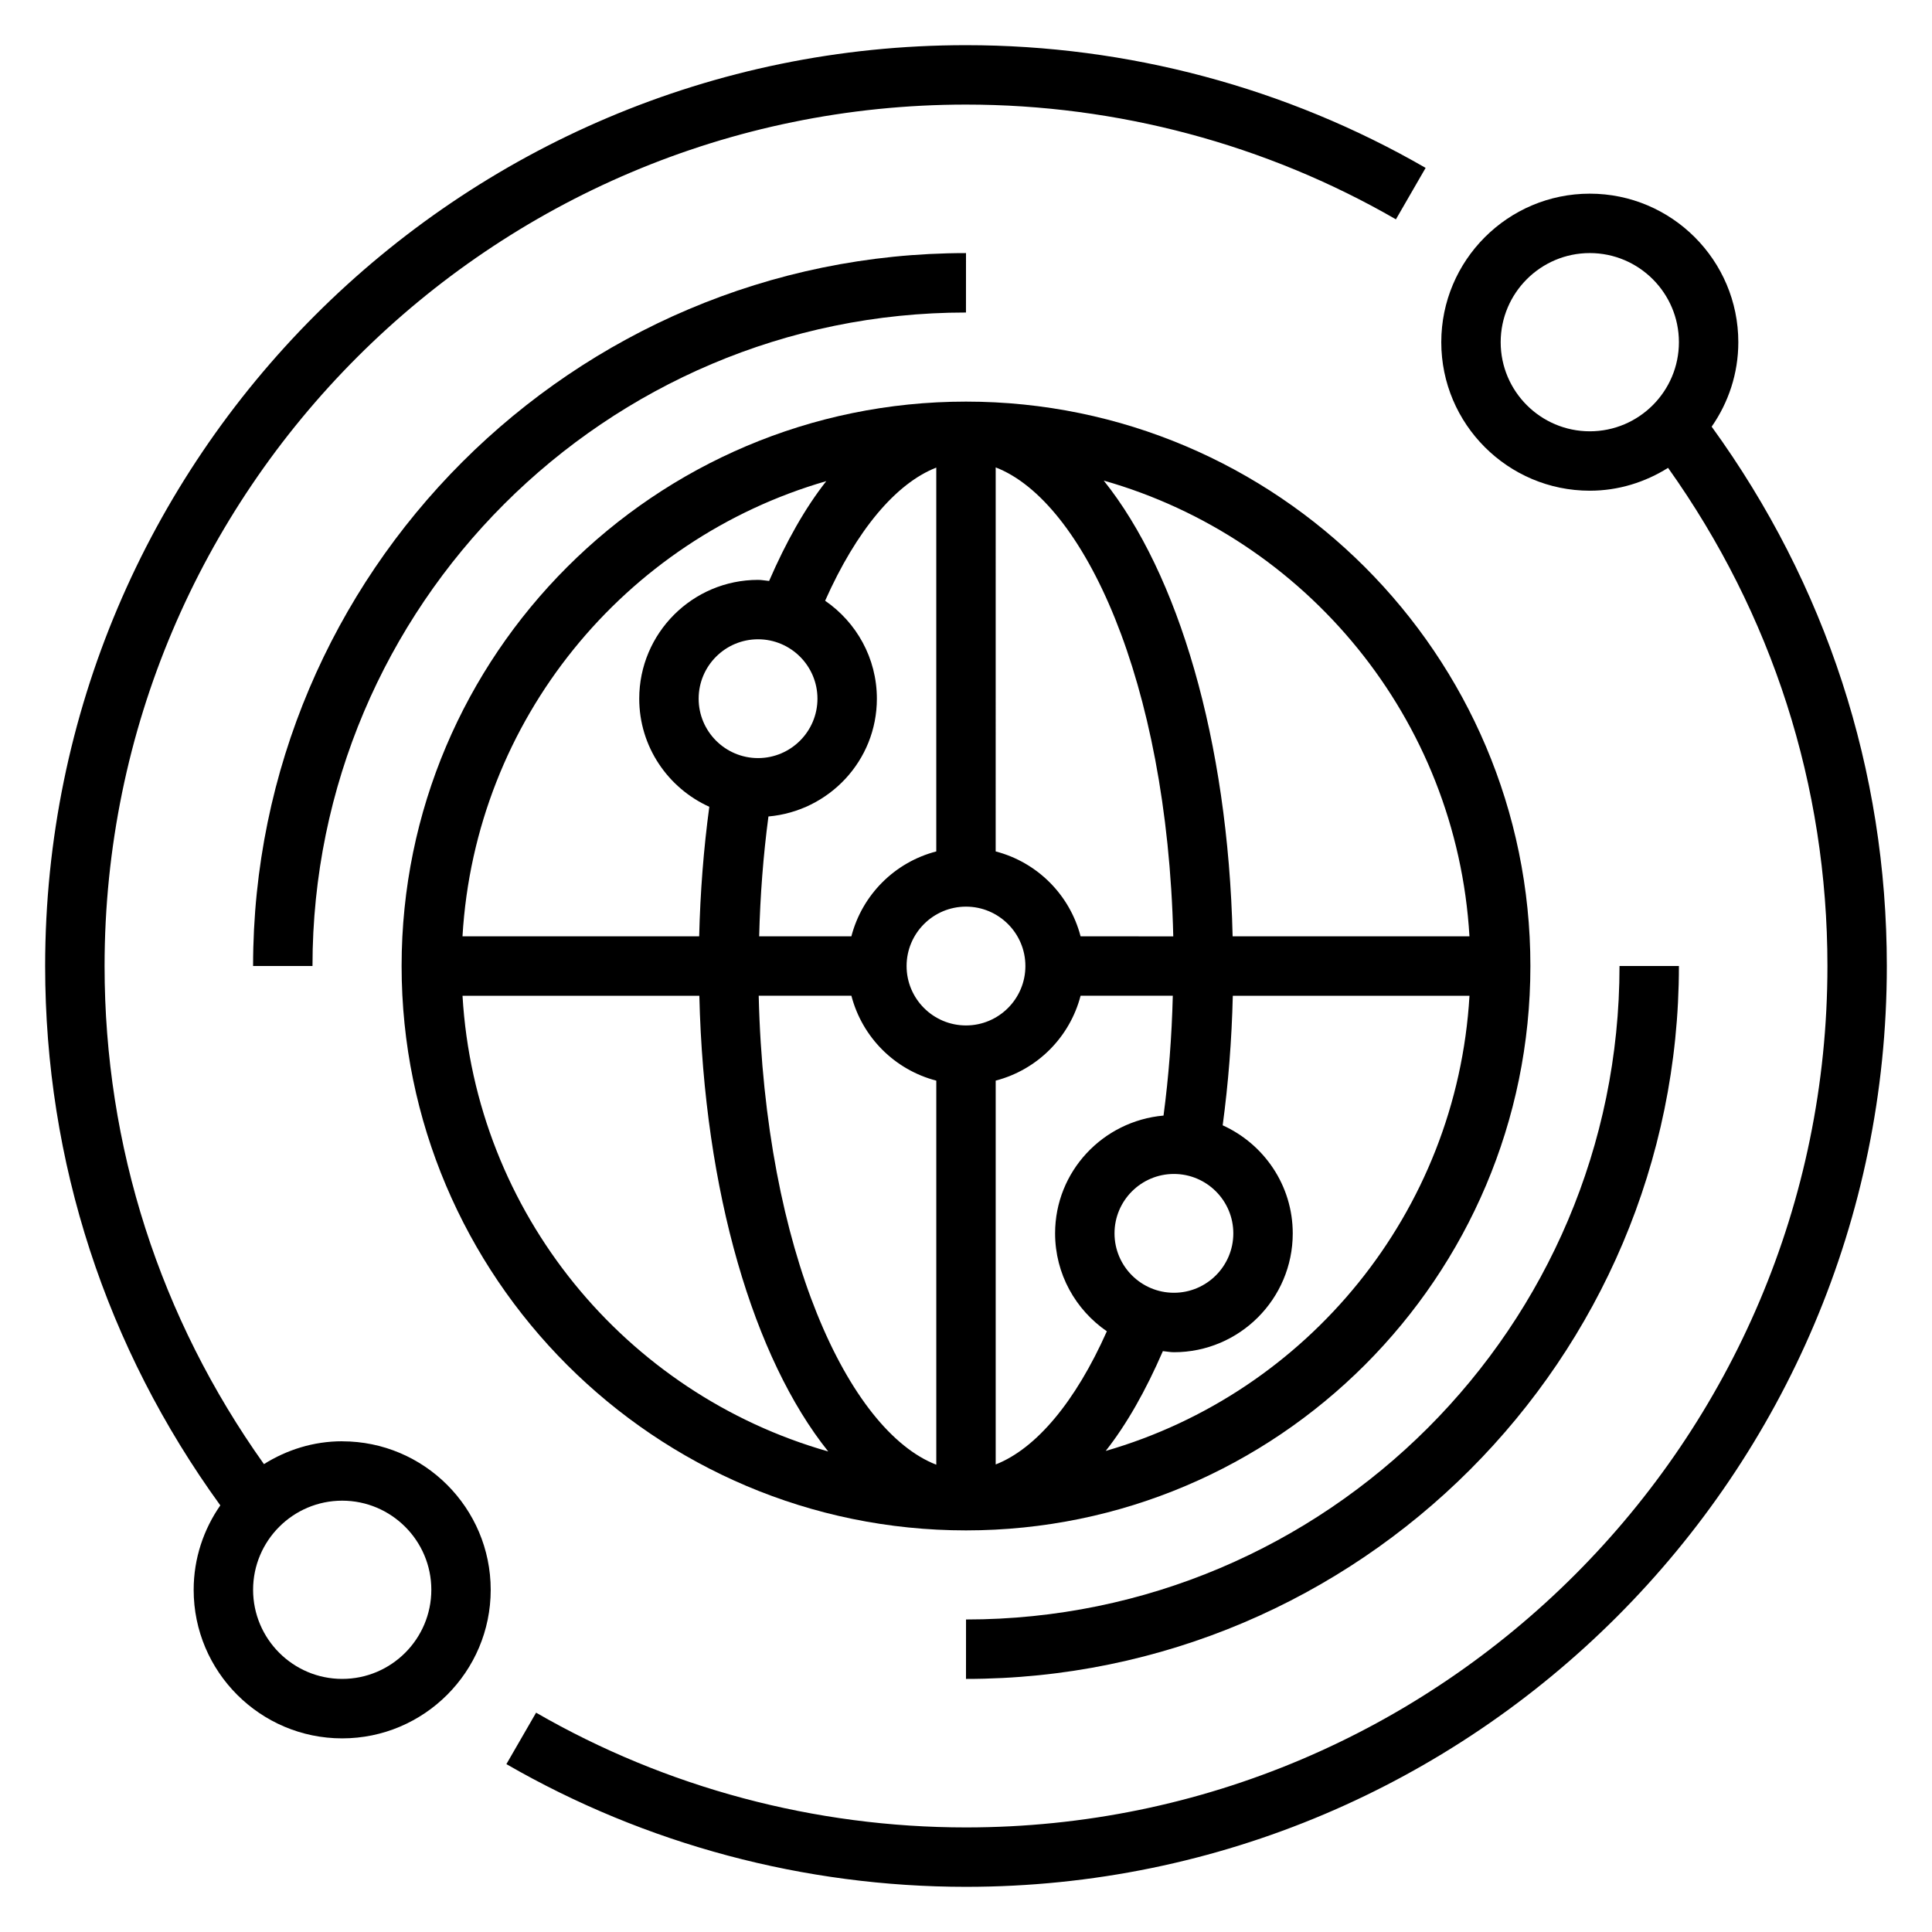
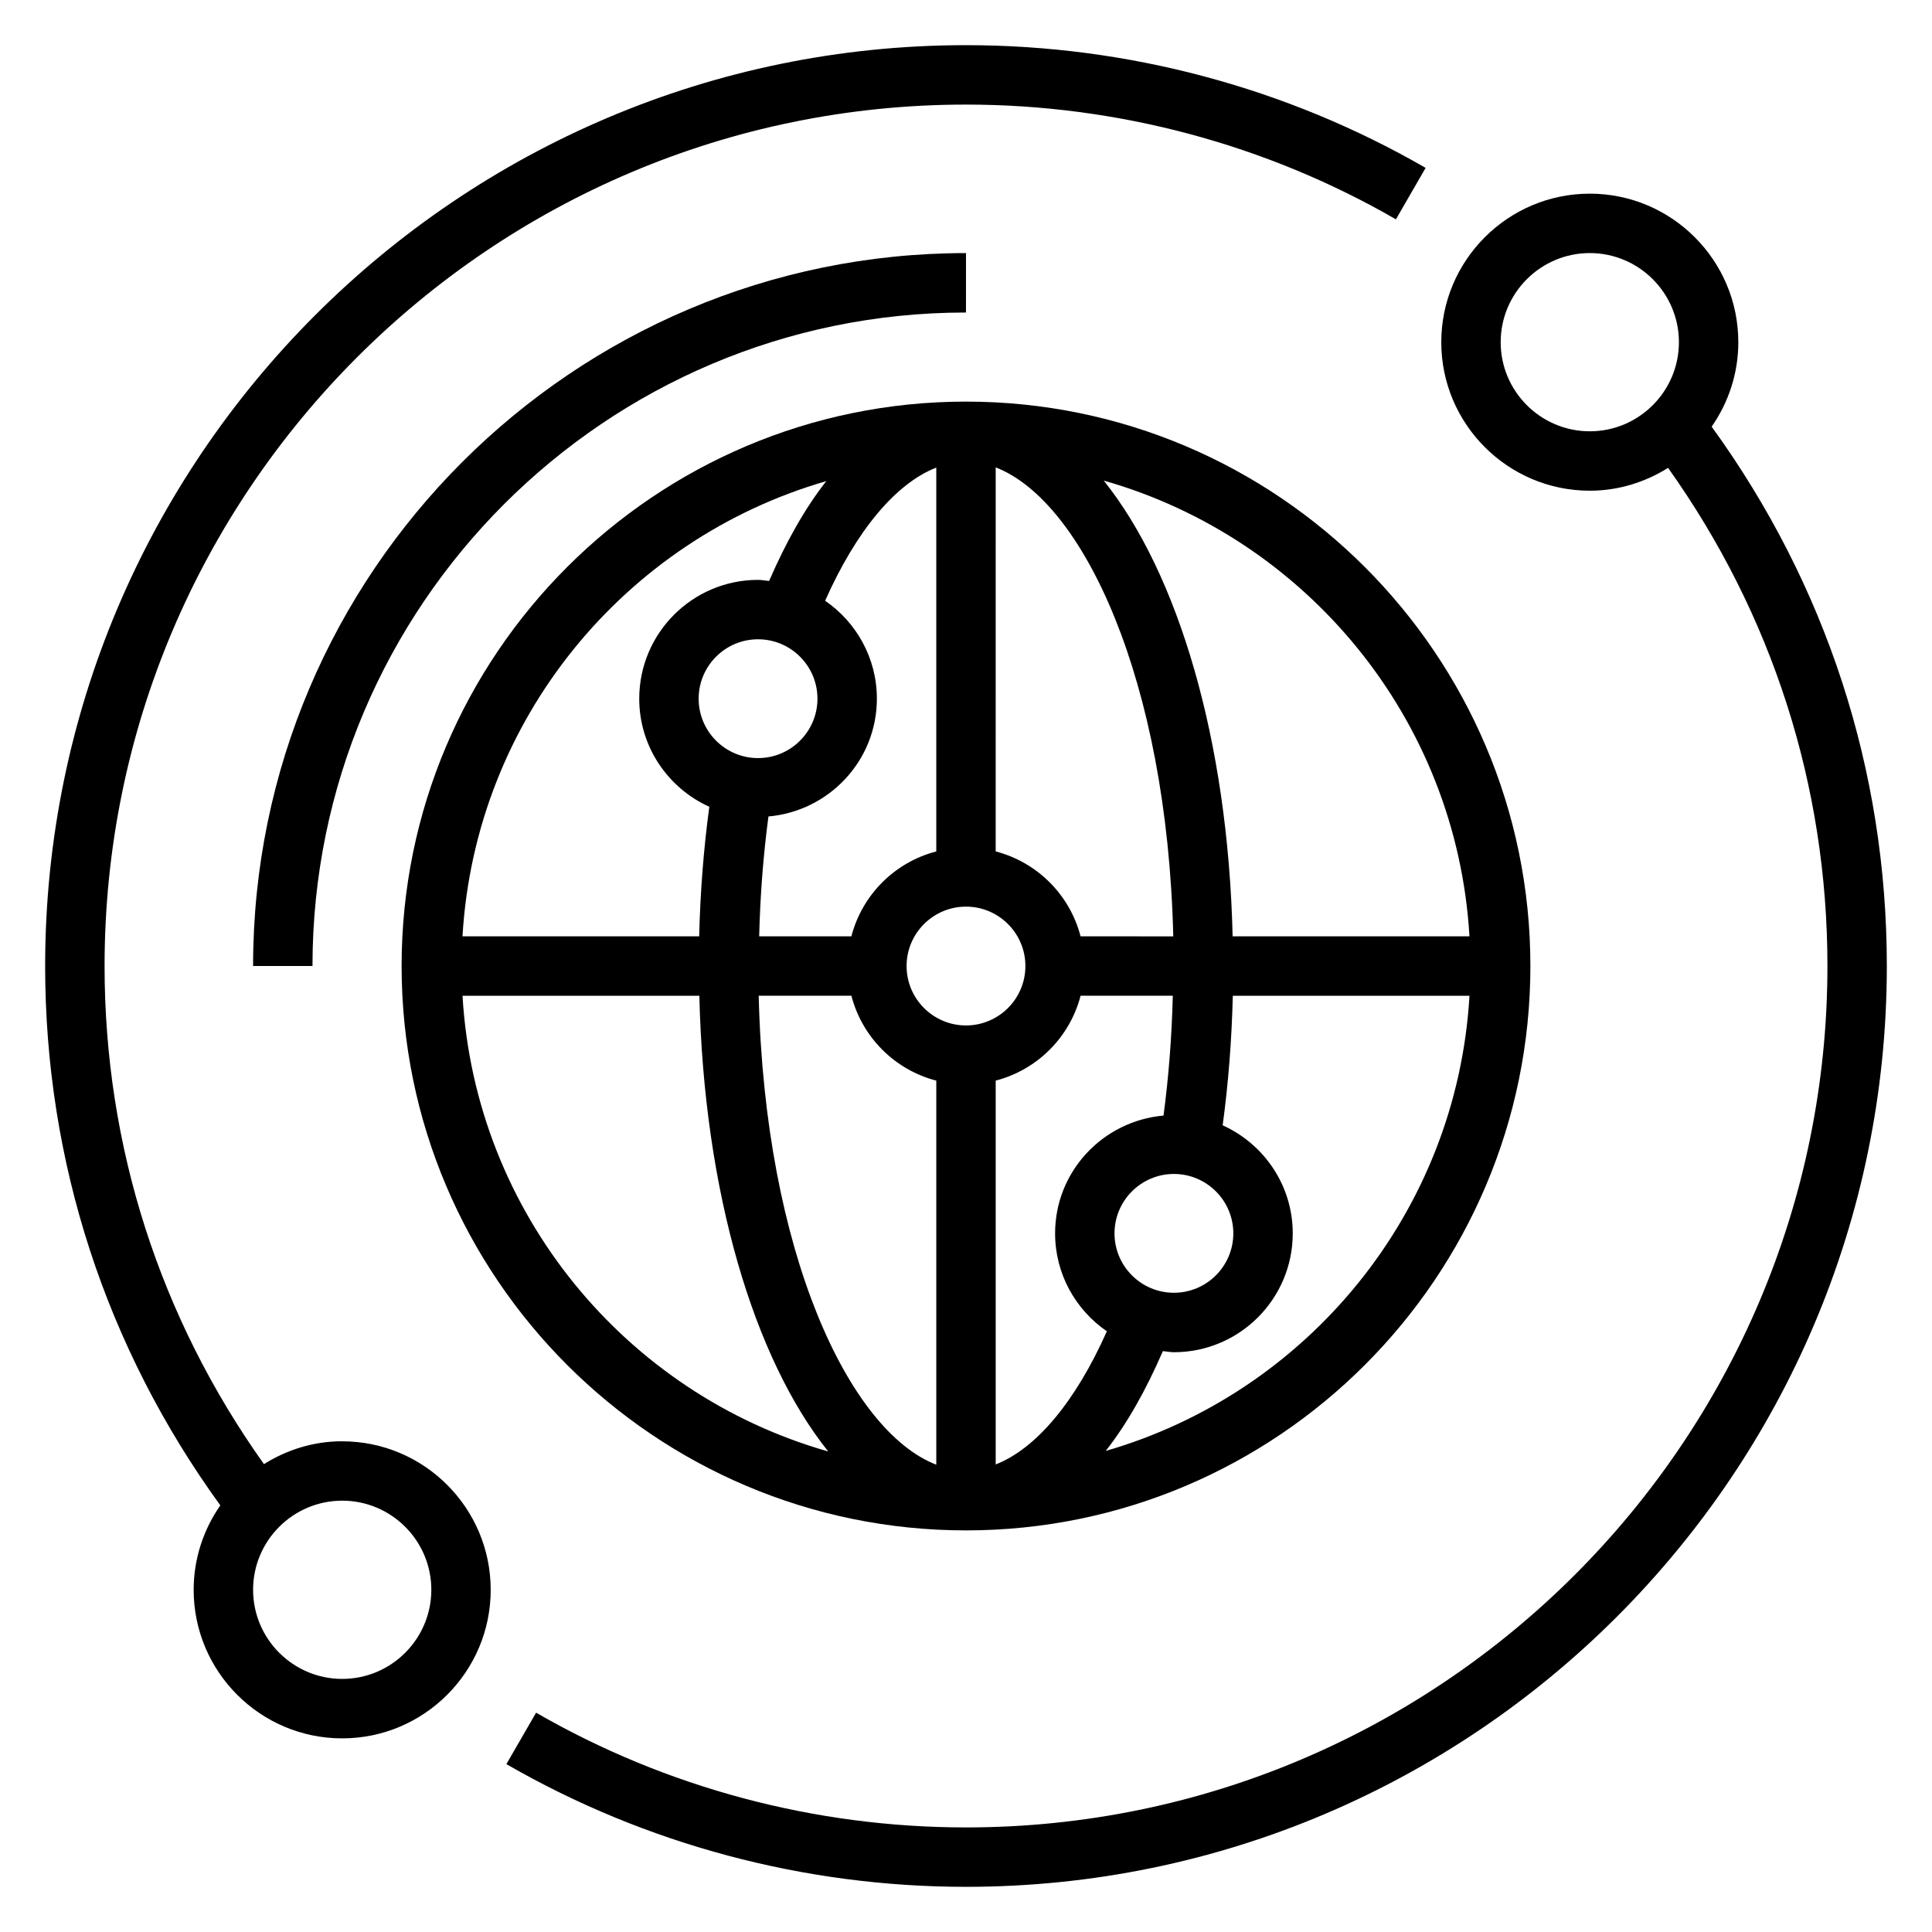
<svg xmlns="http://www.w3.org/2000/svg" fill="#000000" width="800px" height="800px" version="1.1" viewBox="144 144 512 512">
  <g>
    <path d="m597.61 257.07c4.426-6.359 7.062-14.059 7.062-22.387 0-21.703-17.656-39.359-39.359-39.359s-39.359 17.656-39.359 39.359 17.656 39.359 39.359 39.359c7.629 0 14.695-2.273 20.742-6.055 27.551 38.715 42.234 84.129 42.234 132.01 0 125.88-102.41 228.29-228.29 228.29-40.055 0-79.445-10.516-113.93-30.41l-7.871 13.633c36.871 21.277 78.988 32.52 121.8 32.52 134.56 0 244.03-109.48 244.03-244.03 0-51.926-16.137-101.15-46.422-142.93zm-55.914-22.387c0-13.02 10.598-23.617 23.617-23.617s23.617 10.598 23.617 23.617-10.598 23.617-23.617 23.617c-13.023-0.004-23.617-10.598-23.617-23.617z" />
    <path d="m234.69 525.95c-7.629 0-14.695 2.273-20.742 6.055-27.555-38.715-42.234-84.129-42.234-132 0-125.88 102.41-228.29 228.29-228.29 40.055 0 79.445 10.516 113.93 30.41l7.871-13.633c-36.875-21.281-78.992-32.523-121.8-32.523-134.57 0-244.04 109.48-244.04 244.04 0 51.926 16.137 101.15 46.422 142.93-4.422 6.359-7.062 14.055-7.062 22.387 0 21.703 17.656 39.359 39.359 39.359s39.359-17.656 39.359-39.359c0.004-21.703-17.652-39.363-39.355-39.363zm0 62.977c-13.02 0-23.617-10.598-23.617-23.617 0-13.02 10.598-23.617 23.617-23.617s23.617 10.598 23.617 23.617c-0.004 13.023-10.598 23.617-23.617 23.617z" />
    <path d="m400 211.07c-104.17 0-188.93 84.758-188.93 188.93h15.742c0-95.496 77.688-173.18 173.18-173.18z" />
-     <path d="m400 588.93c104.17 0 188.93-84.758 188.93-188.93h-15.742c0 95.496-77.688 173.18-173.18 173.18z" />
    <path d="m400 250.43c-82.477 0-149.57 67.094-149.57 149.57s67.094 149.57 149.57 149.57 149.57-67.094 149.57-149.57c-0.004-82.477-67.098-149.57-149.57-149.57zm133.42 141.7h-62.762c-1.227-52.027-14.453-96.172-34.156-120.77 53.645 15.258 93.539 63.137 96.918 120.77zm-94.062 78.723c0-8.684 7.062-15.742 15.742-15.742 8.684 0 15.742 7.062 15.742 15.742 0 8.684-7.062 15.742-15.742 15.742-8.684 0-15.742-7.059-15.742-15.742zm12.988-31.215c-16.059 1.426-28.734 14.793-28.734 31.215 0 10.77 5.449 20.27 13.715 25.953-8.305 18.672-18.75 31.102-29.457 35.289v-101.72c11.012-2.867 19.633-11.484 22.5-22.5h24.434c-0.27 10.844-1.086 21.453-2.457 31.766zm-91.711-110.48c0 8.684-7.062 15.742-15.742 15.742-8.684 0-15.742-7.062-15.742-15.742 0-8.684 7.062-15.742 15.742-15.742 8.684 0 15.742 7.062 15.742 15.742zm-12.988 31.215c16.059-1.426 28.734-14.793 28.734-31.215 0-10.77-5.449-20.27-13.715-25.953 8.305-18.672 18.742-31.102 29.457-35.289v101.72c-11.012 2.867-19.633 11.484-22.5 22.5h-24.434c0.27-10.844 1.09-21.453 2.457-31.766zm52.352 55.379c-8.684 0-15.742-7.062-15.742-15.742 0-8.684 7.062-15.742 15.742-15.742 8.684 0 15.742 7.062 15.742 15.742s-7.062 15.742-15.742 15.742zm-30.371-7.871c2.867 11.012 11.484 19.633 22.5 22.5v101.78c-23.176-8.953-45.434-56.336-47.062-124.28zm60.738-15.746c-2.867-11.012-11.484-19.633-22.5-22.5l0.004-101.77c23.176 8.949 45.43 56.324 47.059 124.28zm-67.391-120.63c-5.59 7.094-10.637 16.051-15.152 26.457-0.984-0.086-1.93-0.289-2.93-0.289-17.367 0-31.488 14.121-31.488 31.488 0 12.754 7.652 23.703 18.57 28.645-1.504 11.148-2.402 22.633-2.684 34.328h-62.723c3.367-57.449 43.02-105.21 96.406-120.63zm-96.402 136.38h62.762c1.227 52.027 14.453 96.172 34.156 120.77-53.645-15.258-93.539-63.137-96.918-120.77zm170.45 120.63c5.59-7.094 10.637-16.051 15.152-26.457 0.988 0.086 1.93 0.293 2.93 0.293 17.367 0 31.488-14.121 31.488-31.488 0-12.754-7.652-23.703-18.57-28.645 1.504-11.148 2.402-22.633 2.684-34.328h62.723c-3.367 57.445-43.016 105.21-96.406 120.62z" />
  </g>
</svg>